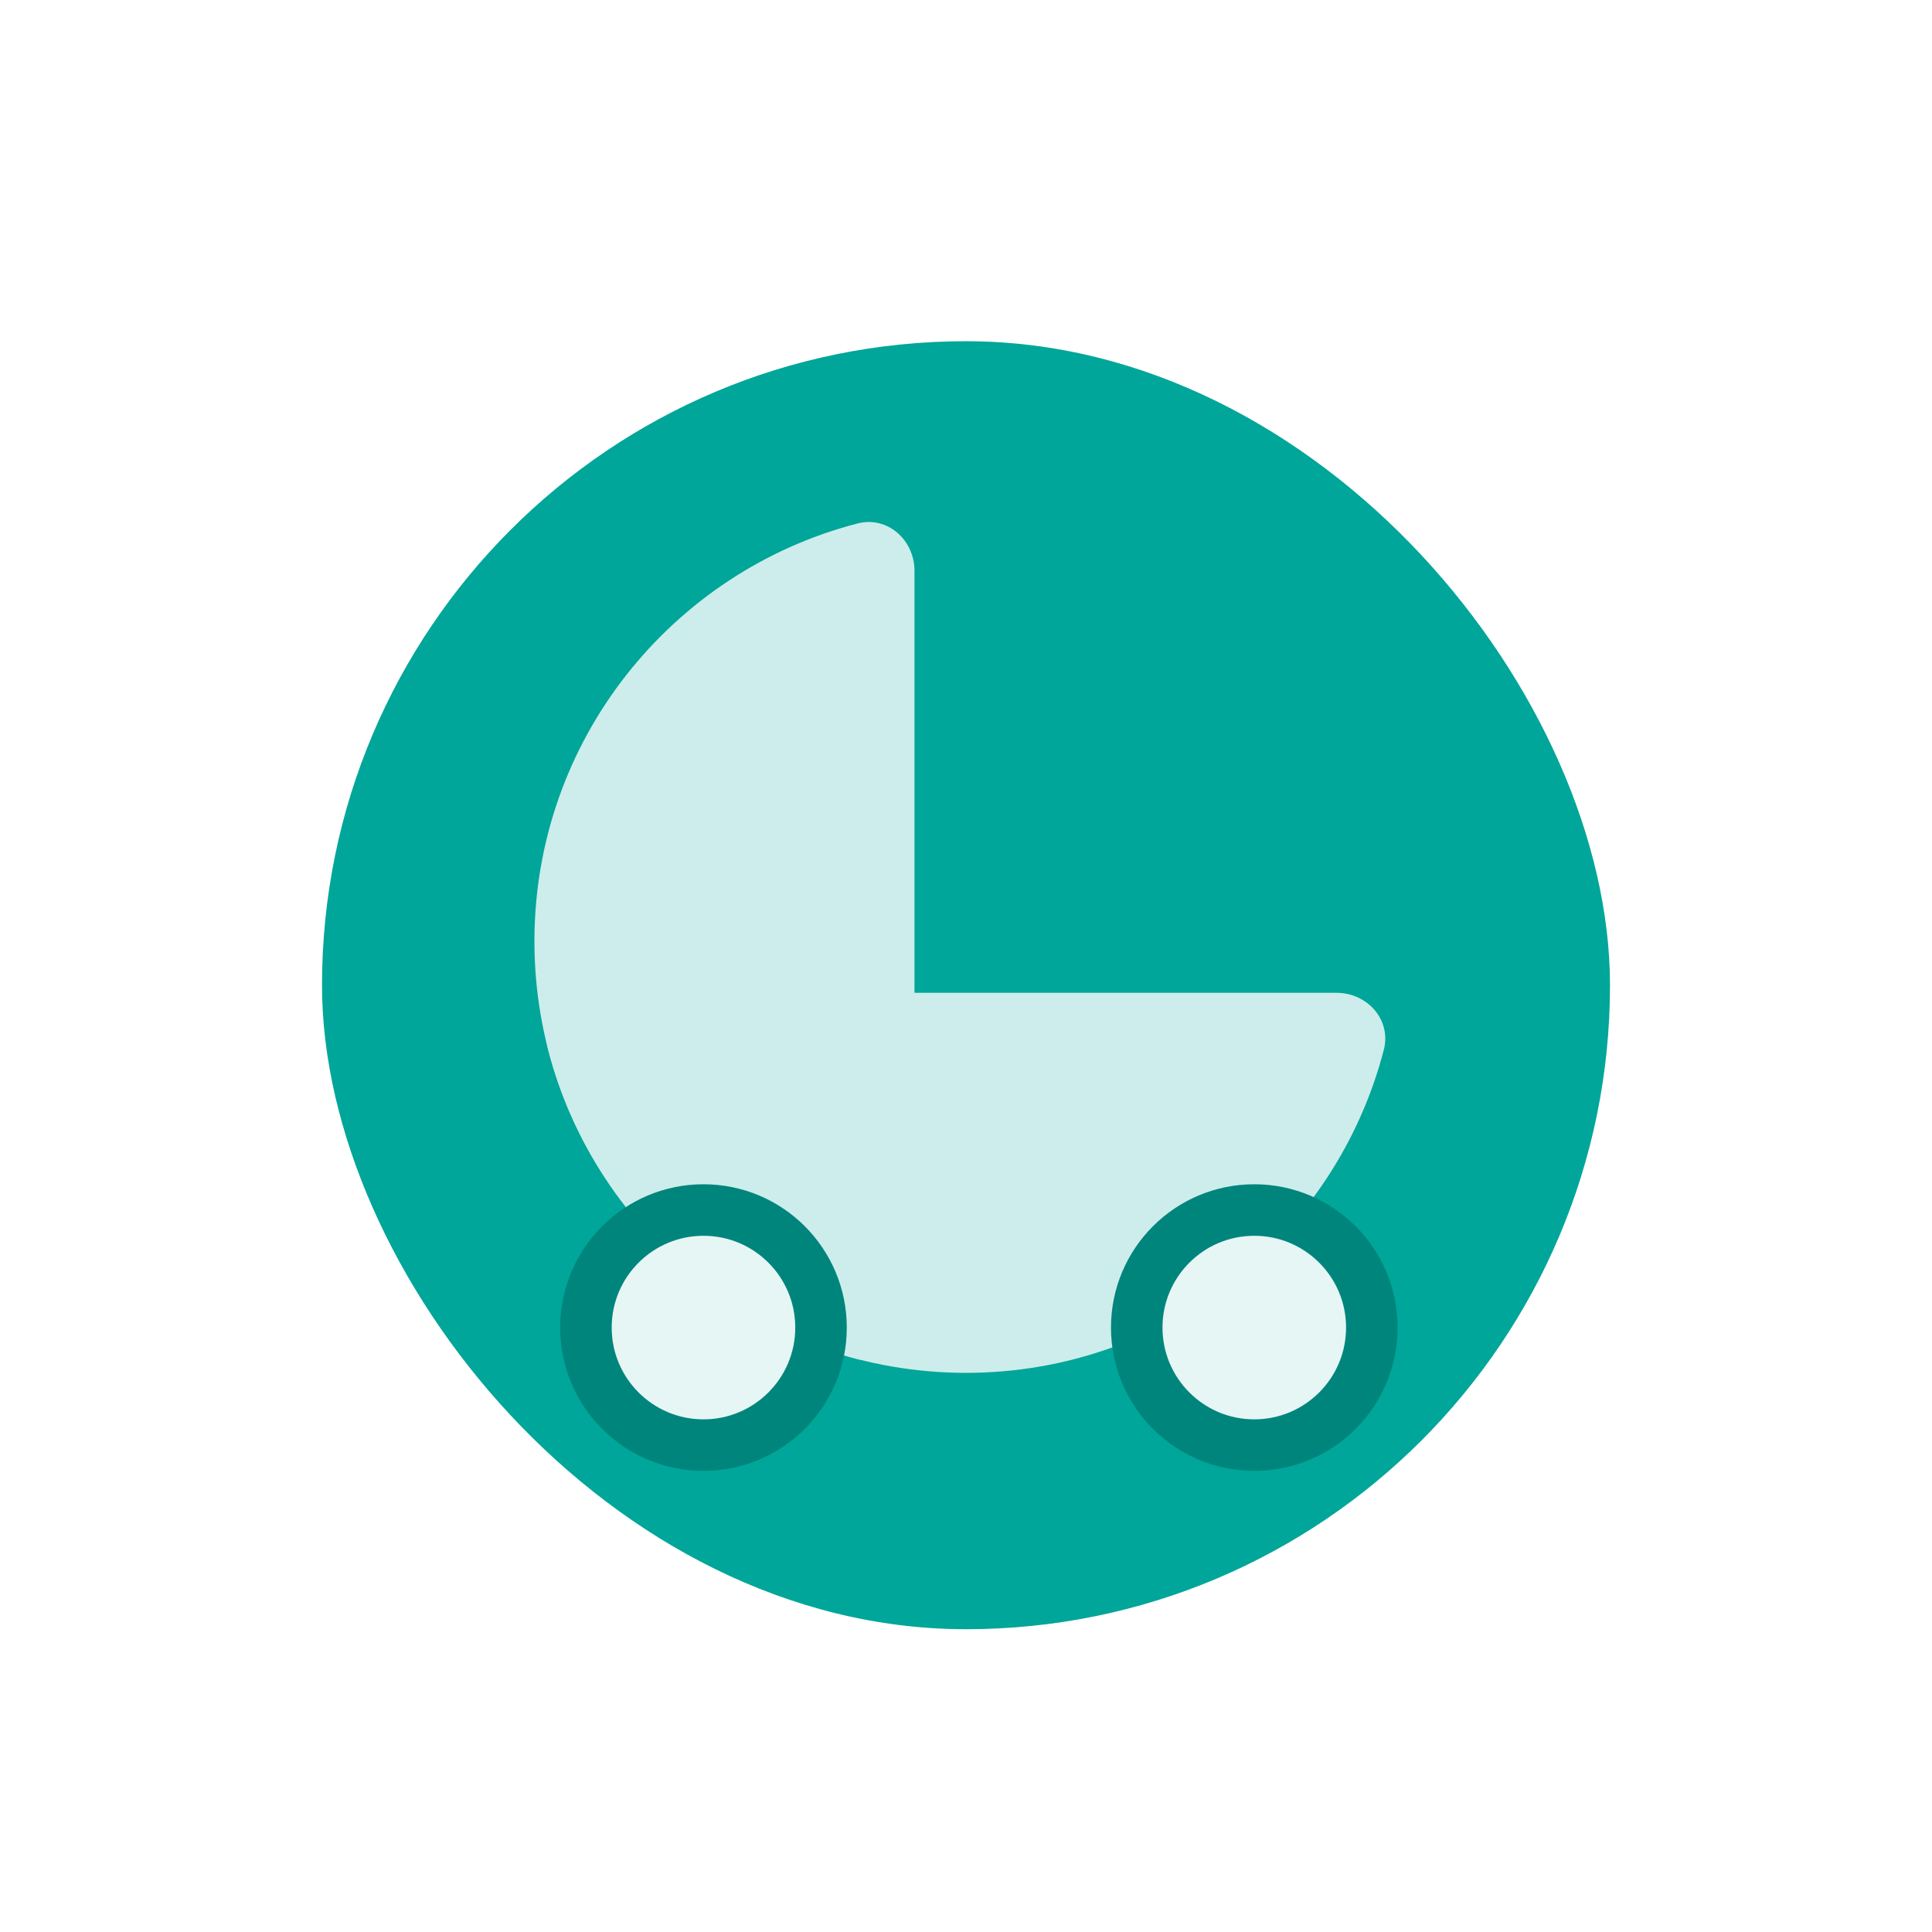
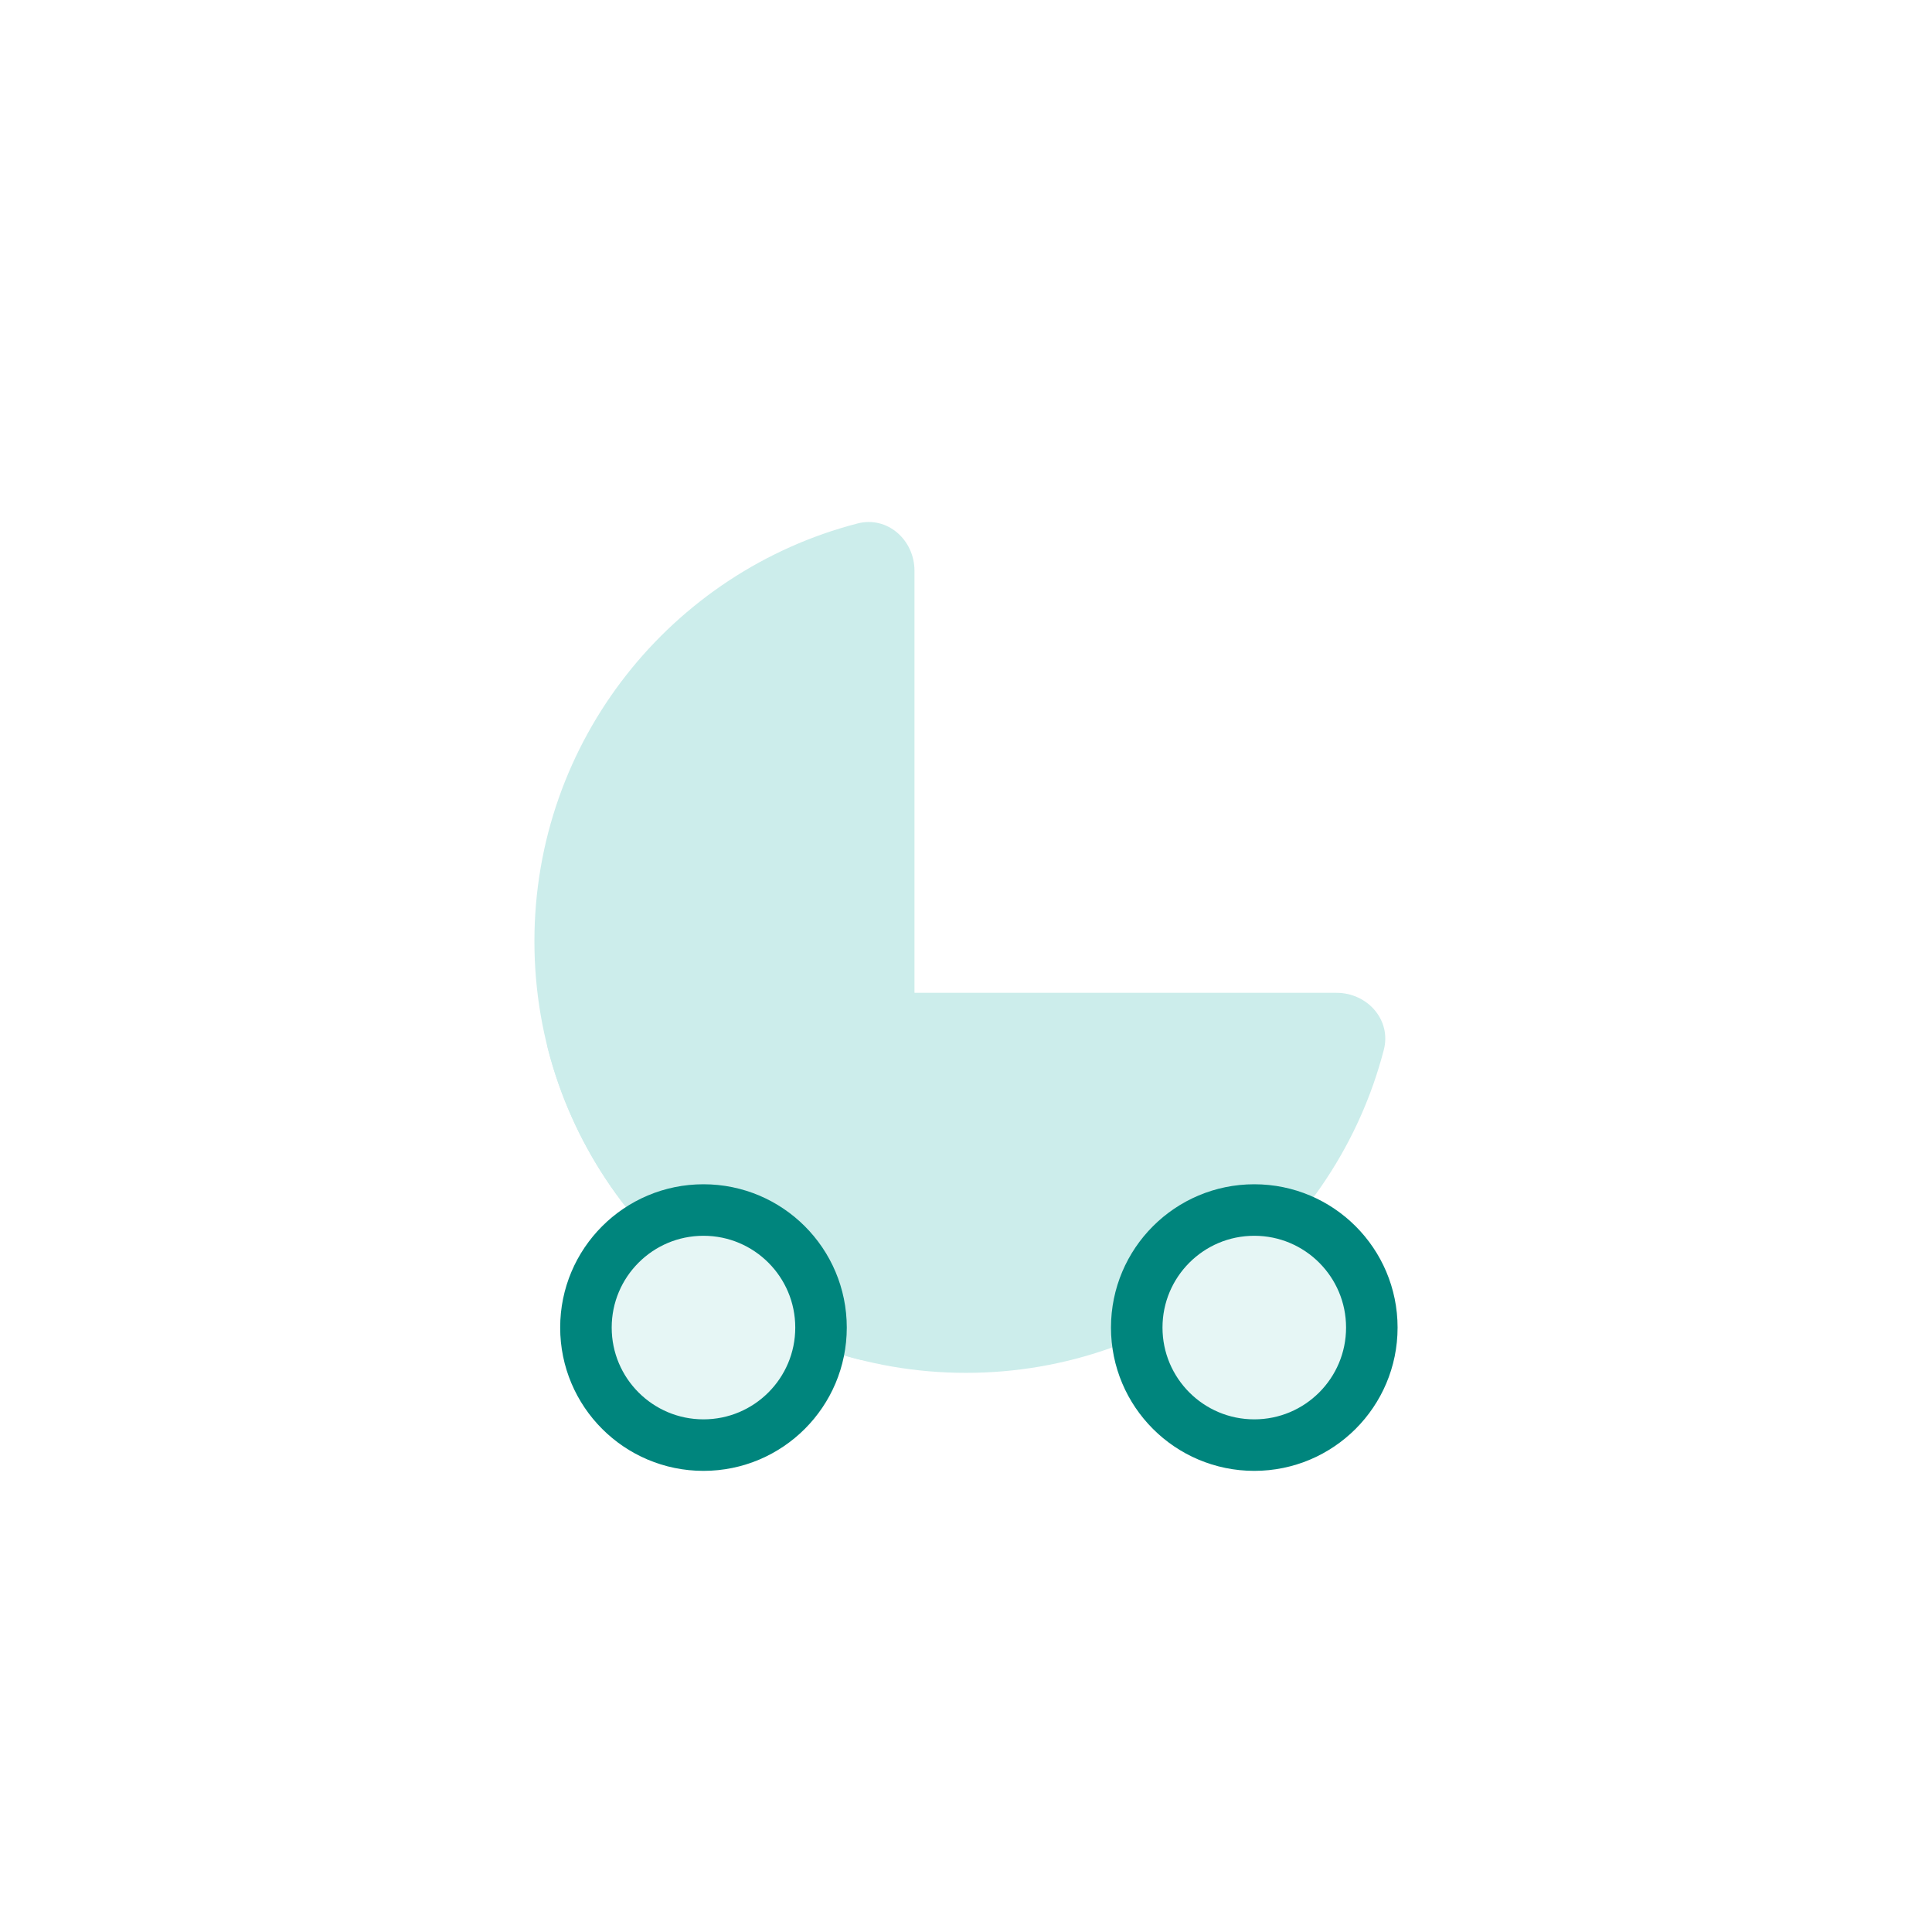
<svg xmlns="http://www.w3.org/2000/svg" width="75" height="75" viewBox="0 0 75 75" fill="none">
-   <rect width="75" height="75" rx="20" fill="white" />
  <g filter="url(#filter0_d_52_17846)">
-     <rect x="12.5" y="13.246" width="50" height="50" rx="25" fill="#00A699" />
-     <path d="M35.583 55.197C35.555 55.194 35.528 55.192 35.5 55.189L35.583 55.197Z" fill="#CCEDEB" />
    <path d="M35.5 50.924C35.5 52.122 34.448 53.061 33.288 52.76C26.074 50.892 20.746 44.339 20.746 36.541C20.746 28.742 26.074 22.189 33.288 20.321C34.448 20.02 35.5 20.959 35.5 22.157L35.5 50.924Z" fill="#CCEDEB" />
-     <path fill-rule="evenodd" clip-rule="evenodd" d="M51.884 38.541C53.082 38.541 54.02 39.593 53.72 40.752C51.852 47.966 45.298 53.294 37.5 53.294C29.702 53.294 23.148 47.966 21.28 40.752C20.98 39.593 21.918 38.541 23.117 38.541H51.884Z" fill="#CCEDEB" />
+     <path fill-rule="evenodd" clip-rule="evenodd" d="M51.884 38.541C53.082 38.541 54.02 39.593 53.72 40.752C51.852 47.966 45.298 53.294 37.5 53.294C29.702 53.294 23.148 47.966 21.28 40.752C20.98 39.593 21.918 38.541 23.117 38.541Z" fill="#CCEDEB" />
    <circle cx="27.309" cy="51.536" r="4.563" fill="#E6F6F5" stroke="#00857D" stroke-width="2" />
    <circle cx="48.691" cy="51.536" r="4.563" fill="#E6F6F5" stroke="#00857D" stroke-width="2" />
  </g>
  <defs>
    <filter id="filter0_d_52_17846" x="6.5" y="7.246" width="62" height="62" filterUnits="userSpaceOnUse" color-interpolation-filters="sRGB">
      <feFlood flood-opacity="0" result="BackgroundImageFix" />
      <feColorMatrix in="SourceAlpha" type="matrix" values="0 0 0 0 0 0 0 0 0 0 0 0 0 0 0 0 0 0 127 0" result="hardAlpha" />
      <feOffset />
      <feGaussianBlur stdDeviation="3" />
      <feComposite in2="hardAlpha" operator="out" />
      <feColorMatrix type="matrix" values="0 0 0 0 0 0 0 0 0 0 0 0 0 0 0 0 0 0 0.12 0" />
      <feBlend mode="normal" in2="BackgroundImageFix" result="effect1_dropShadow_52_17846" />
      <feBlend mode="normal" in="SourceGraphic" in2="effect1_dropShadow_52_17846" result="shape" />
    </filter>
  </defs>
</svg>